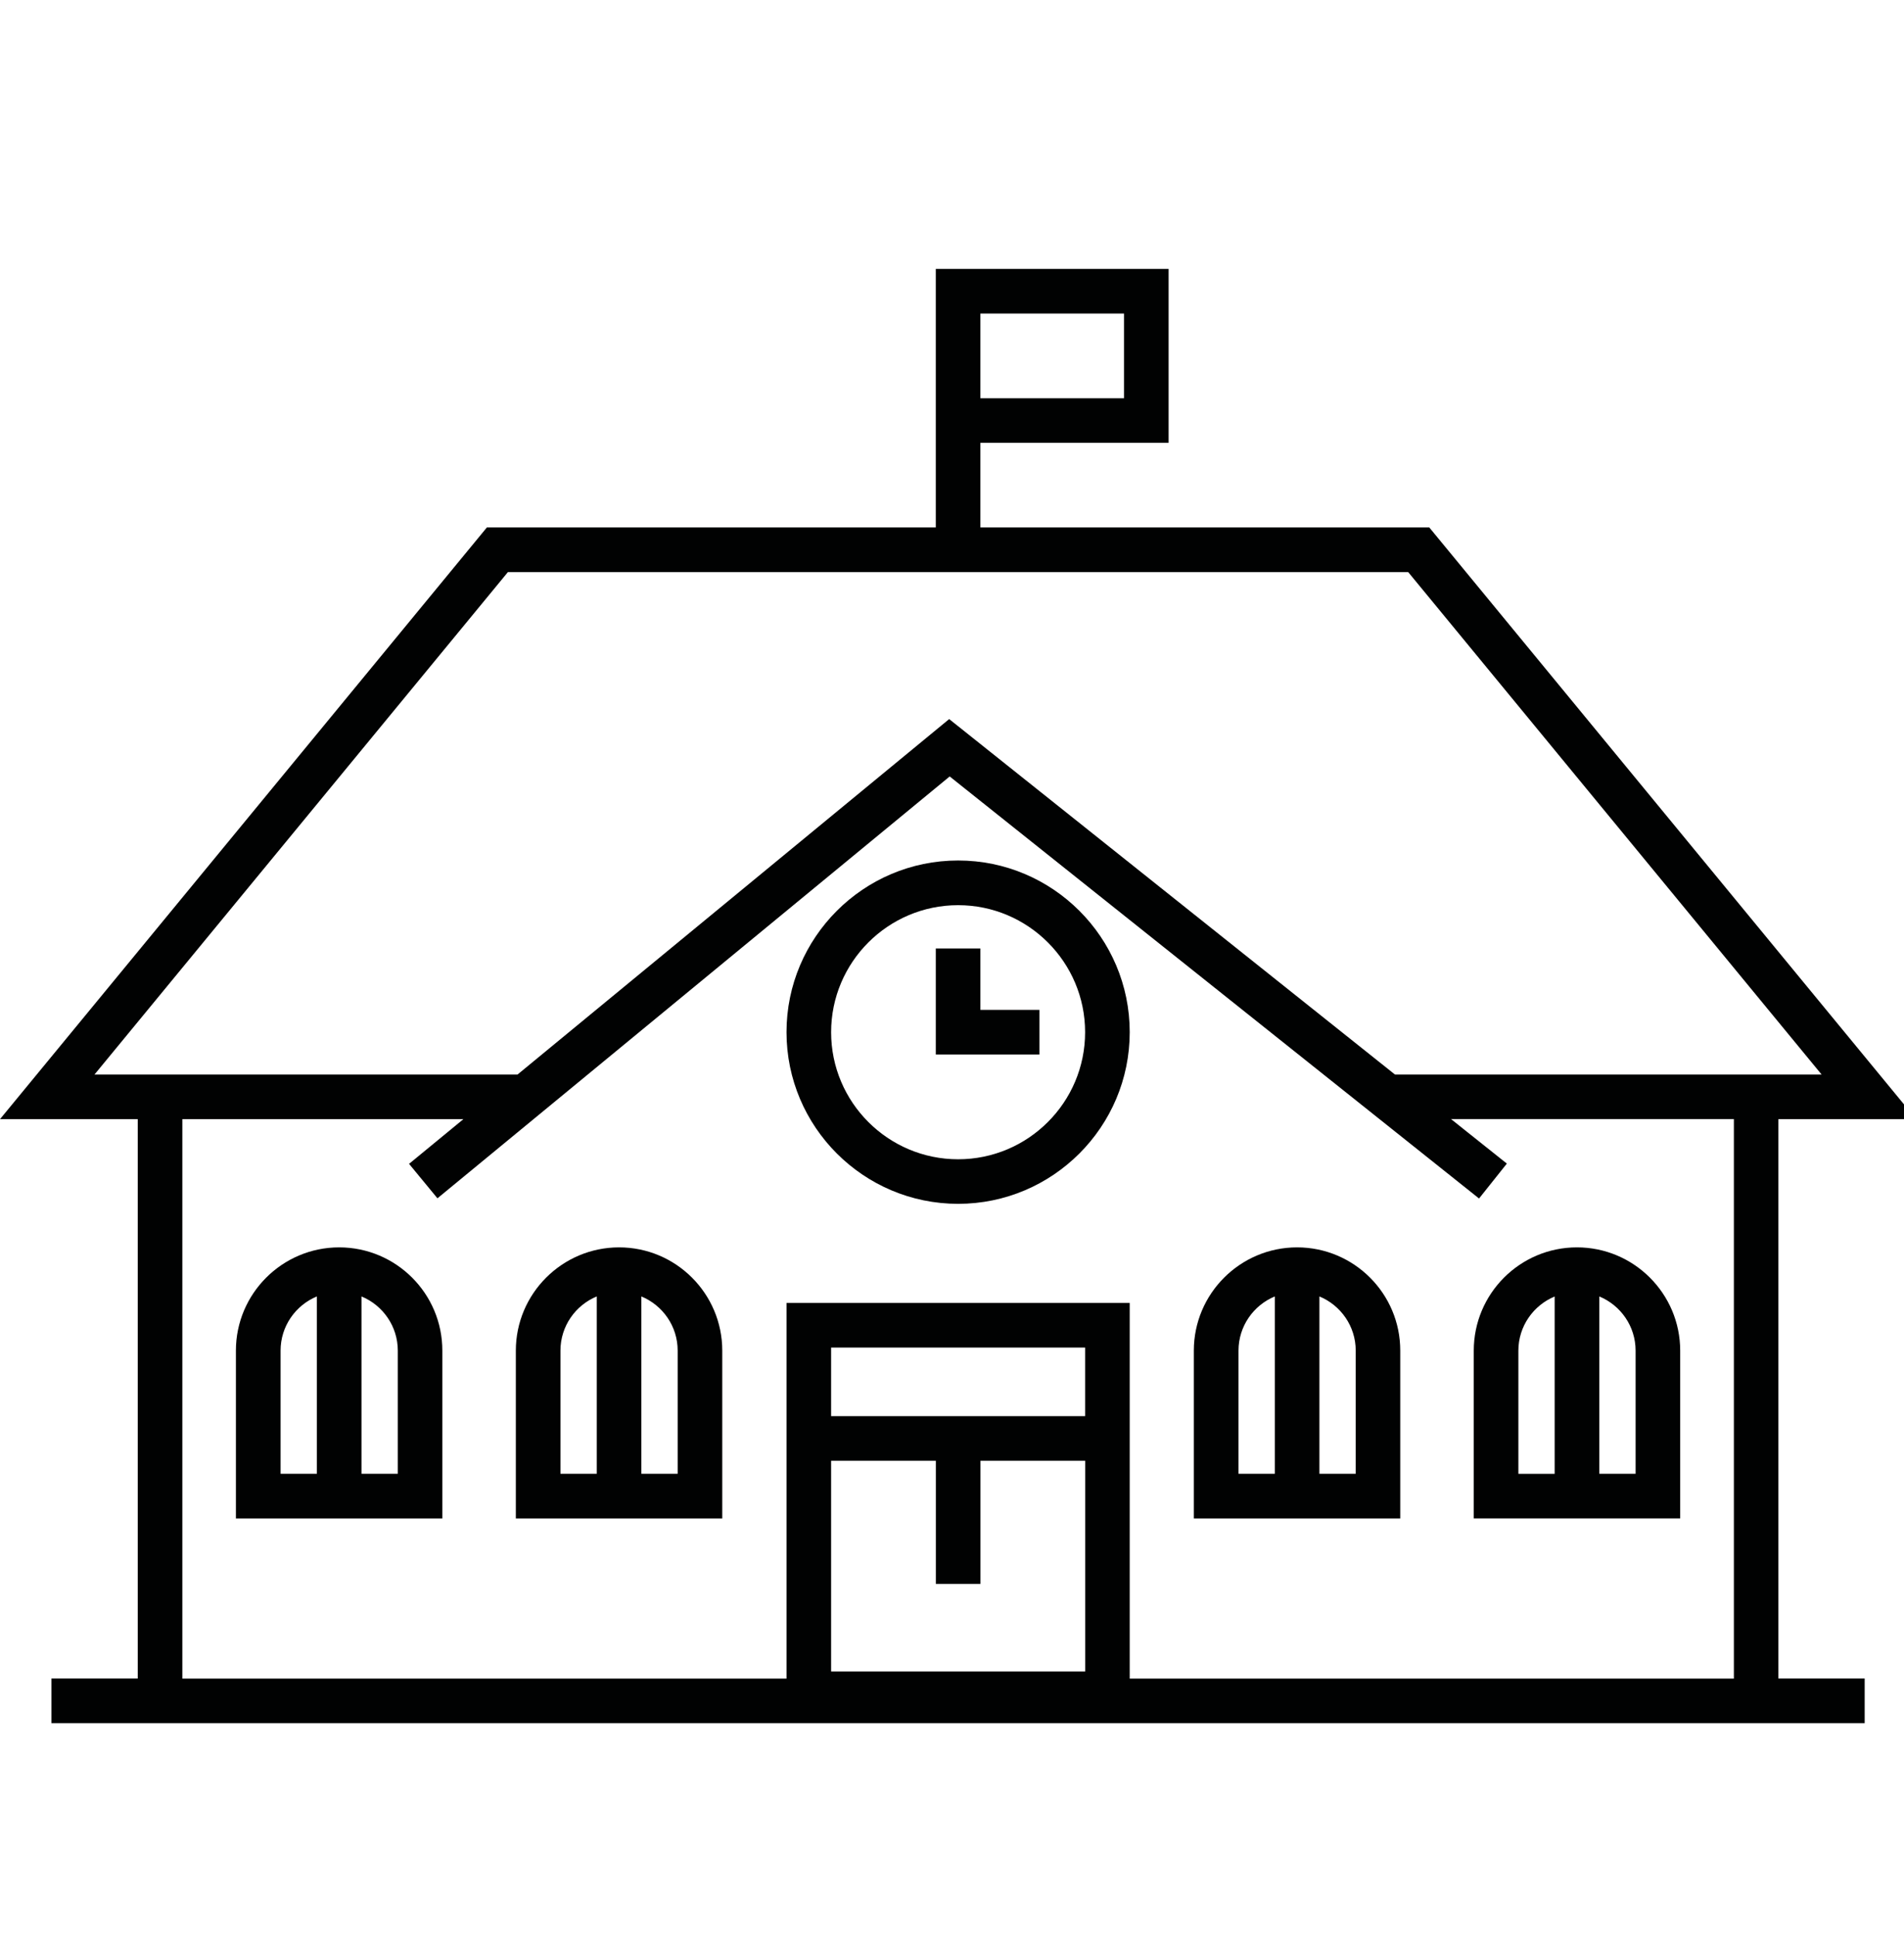
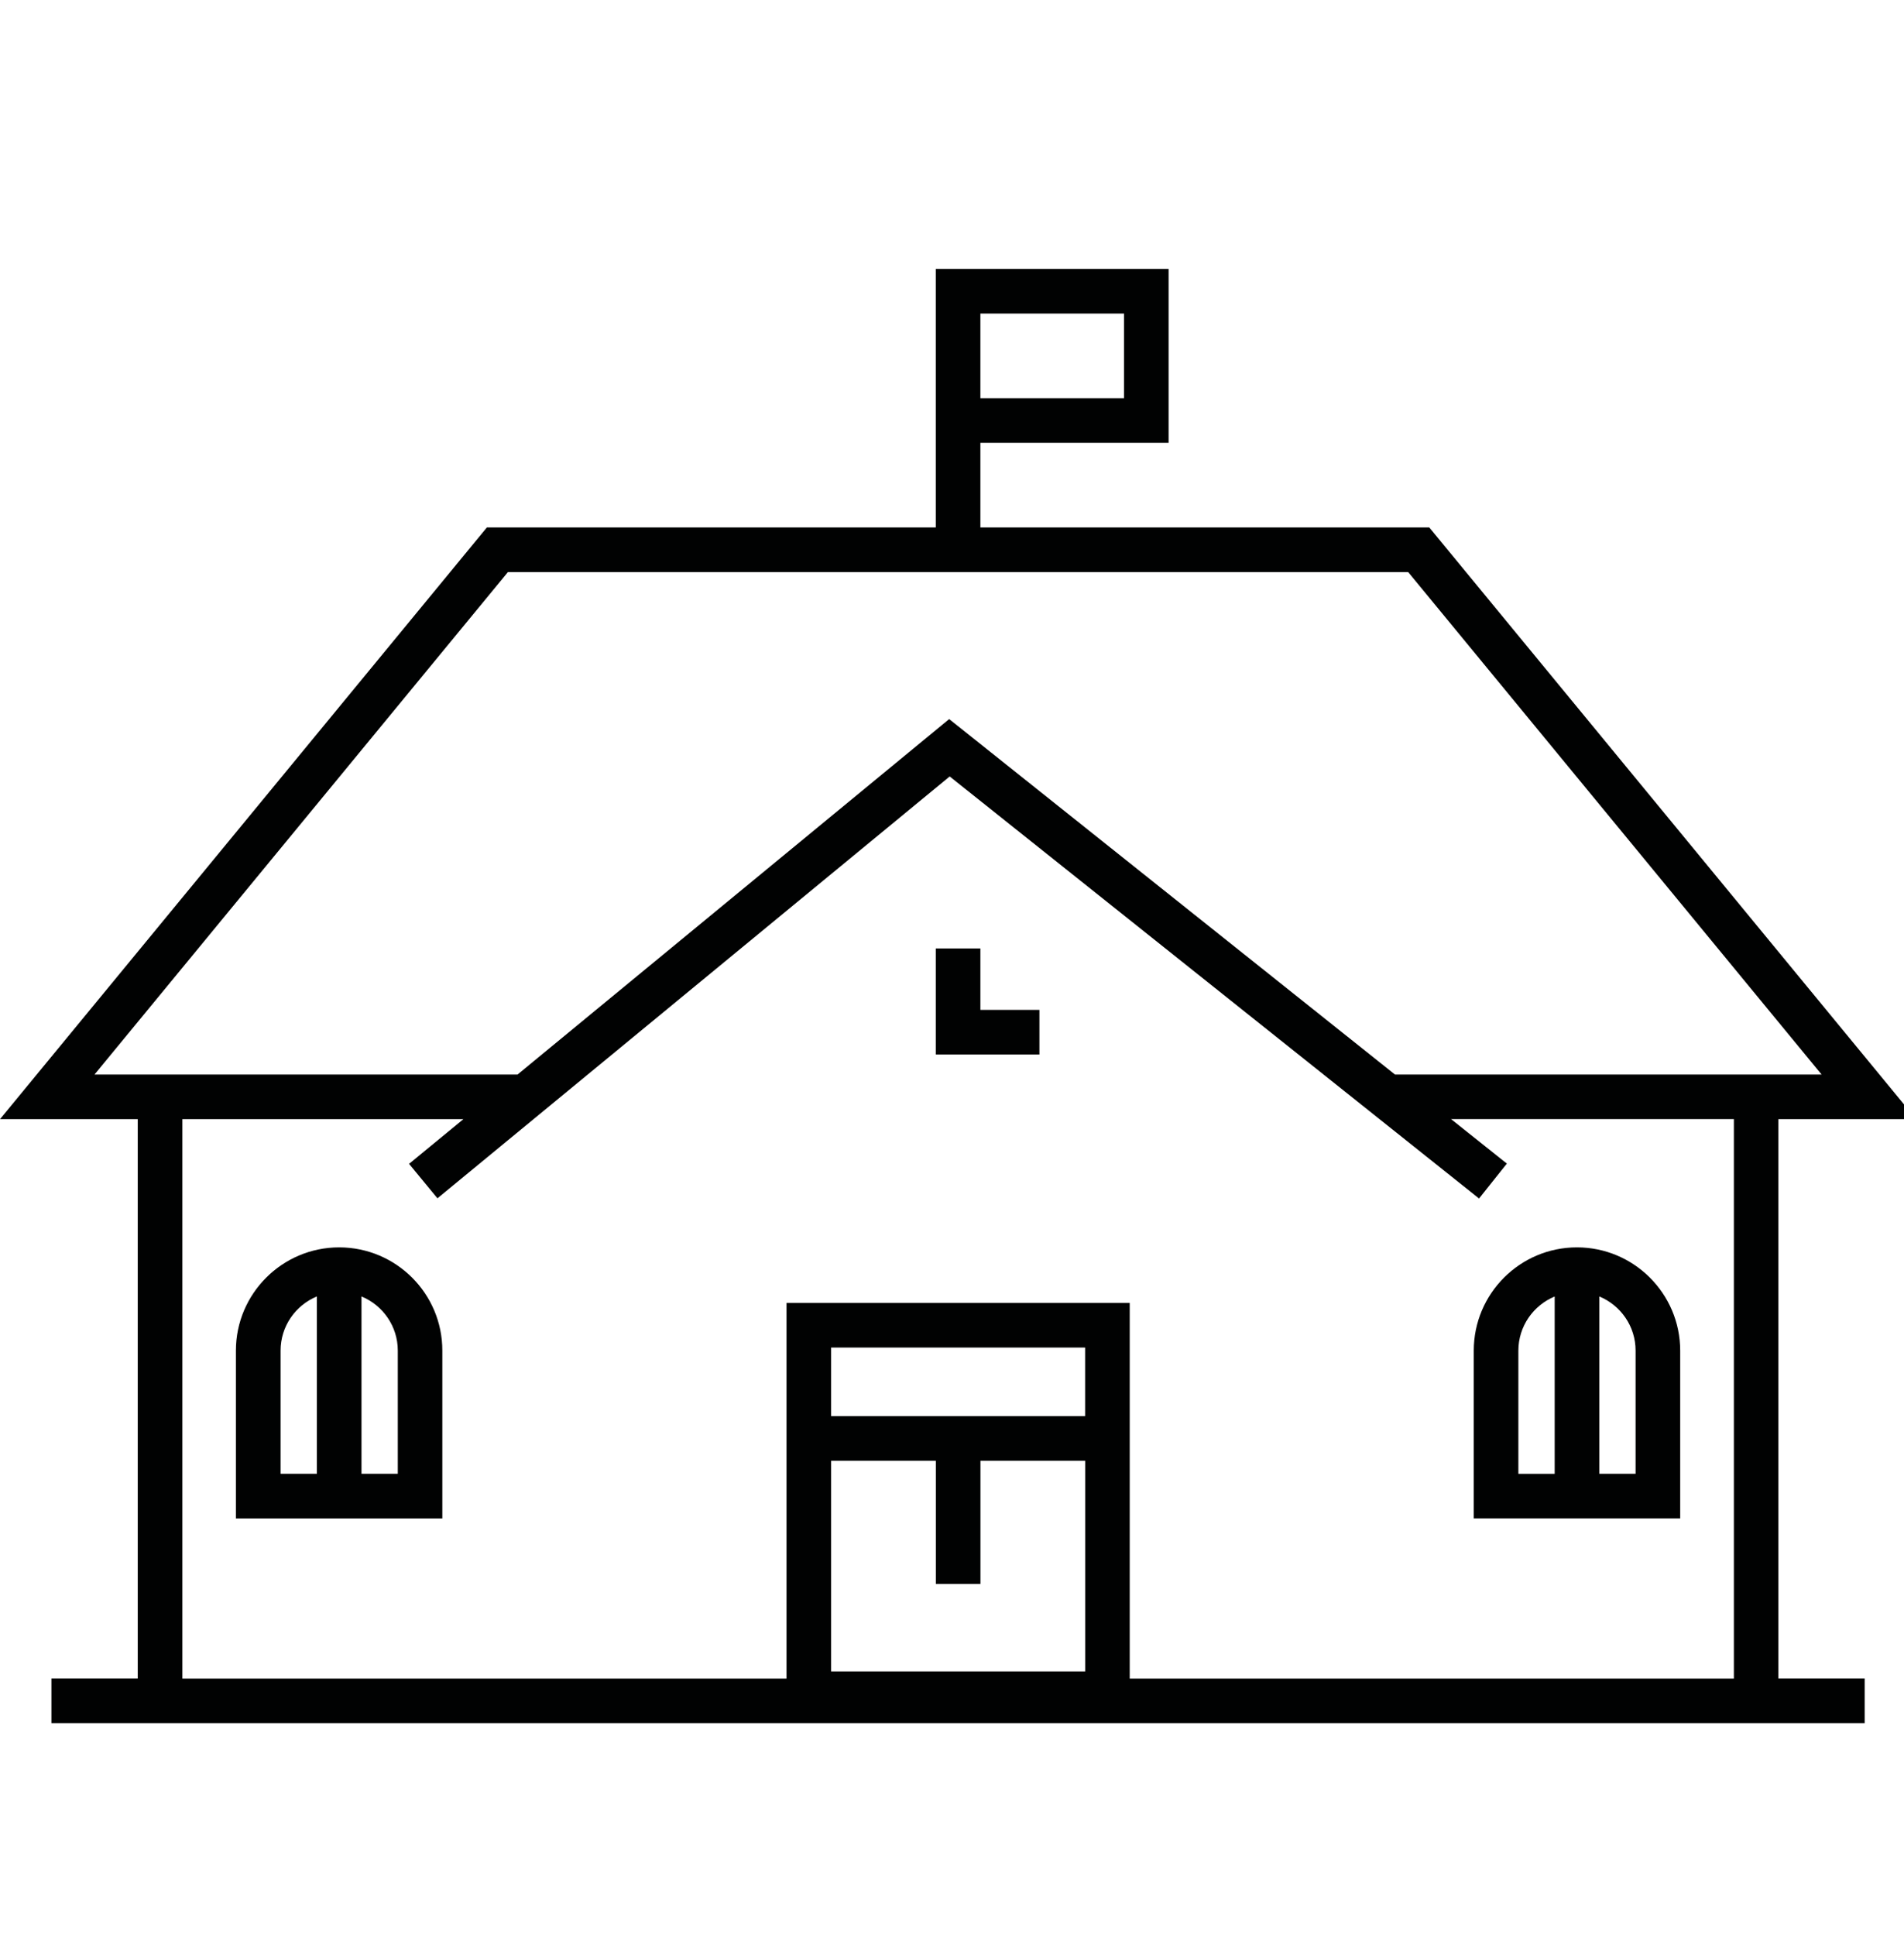
<svg xmlns="http://www.w3.org/2000/svg" version="1.0" id="Calque_1" x="0px" y="0px" viewBox="0 0 295.8 300.7" style="enable-background:new 0 0 295.8 300.7;" xml:space="preserve">
  <style type="text/css">
	.st0{fill:#010202;}
</style>
  <g>
    <path class="st0" d="M297.69,173.8l-75.64-91.89h-69.74V68.77h29.24V41.76h-36.17v3.46v23.54v13.15H75.64L0,173.8h21.4v86.87H7.99   v6.93H21.4h254.88h13.41v-6.93h-13.41V173.8H297.69z M152.31,48.69h22.31v13.15h-22.31V48.69z M168.58,259.57h-39.46v-32.72h16.27   v19.12h6.93v-19.12h16.27V259.57z M168.58,219.92h-39.46v-10.65h39.46V219.92z M269.36,260.68h-93.85v-58.34h-53.32v58.34H28.33   V173.8h43.66l-8.44,6.94l4.41,5.35l79.58-65.51l82.24,65.54l4.32-5.42l-8.67-6.91h43.94V260.68z M272.82,166.87h-56.1l-69.26-55.2   l-67.06,55.2H24.87H21.4h-6.72l64.23-78.03h139.86l64.23,78.03h-6.73H272.82z" />
-     <path class="st0" d="M148.85,133.63c-14.7,0-26.66,11.96-26.66,26.66s11.96,26.66,26.66,26.66c14.7,0,26.66-11.96,26.66-26.66   S163.55,133.63,148.85,133.63z M148.85,180.03c-10.88,0-19.73-8.85-19.73-19.73c0-10.88,8.85-19.73,19.73-19.73   s19.73,8.85,19.73,19.73C168.58,171.18,159.73,180.03,148.85,180.03z" />
    <polygon class="st0" points="152.31,147.29 145.38,147.29 145.38,163.76 161.48,163.76 161.48,156.83 152.31,156.83  " />
    <path class="st0" d="M52.69,193.71c-8.84,0-16.04,7.19-16.04,16.04v26.05h32.07v-26.05C68.73,200.9,61.54,193.71,52.69,193.71z    M49.23,228.87h-5.64v-19.13c0-3.79,2.34-7.05,5.64-8.41V228.87z M61.8,228.87h-5.64v-27.54c3.31,1.37,5.64,4.62,5.64,8.41V228.87z   " />
-     <path class="st0" d="M96.18,193.71c-8.84,0-16.04,7.19-16.04,16.04v26.05h32.07v-26.05C112.21,200.9,105.02,193.71,96.18,193.71z    M92.71,228.87h-5.64v-19.13c0-3.79,2.34-7.05,5.64-8.41V228.87z M105.28,228.87h-5.64v-27.54c3.31,1.37,5.64,4.62,5.64,8.41   V228.87z" />
-     <path class="st0" d="M201.51,193.71c-8.84,0-16.04,7.19-16.04,16.04v26.05h32.07v-26.05C217.55,200.9,210.36,193.71,201.51,193.71z    M198.05,228.87h-5.64v-19.13c0-3.79,2.34-7.05,5.64-8.41V228.87z M210.62,228.87h-5.64v-27.54c3.31,1.37,5.64,4.62,5.64,8.41   V228.87z" />
    <path class="st0" d="M228.96,209.75v26.05h32.07v-26.05c0-8.84-7.19-16.04-16.04-16.04S228.96,200.9,228.96,209.75z M248.46,201.33   c3.31,1.37,5.64,4.62,5.64,8.41v19.13h-5.64V201.33z M235.89,209.75c0-3.79,2.34-7.05,5.64-8.41v27.54h-5.64V209.75z" />
  </g>
</svg>